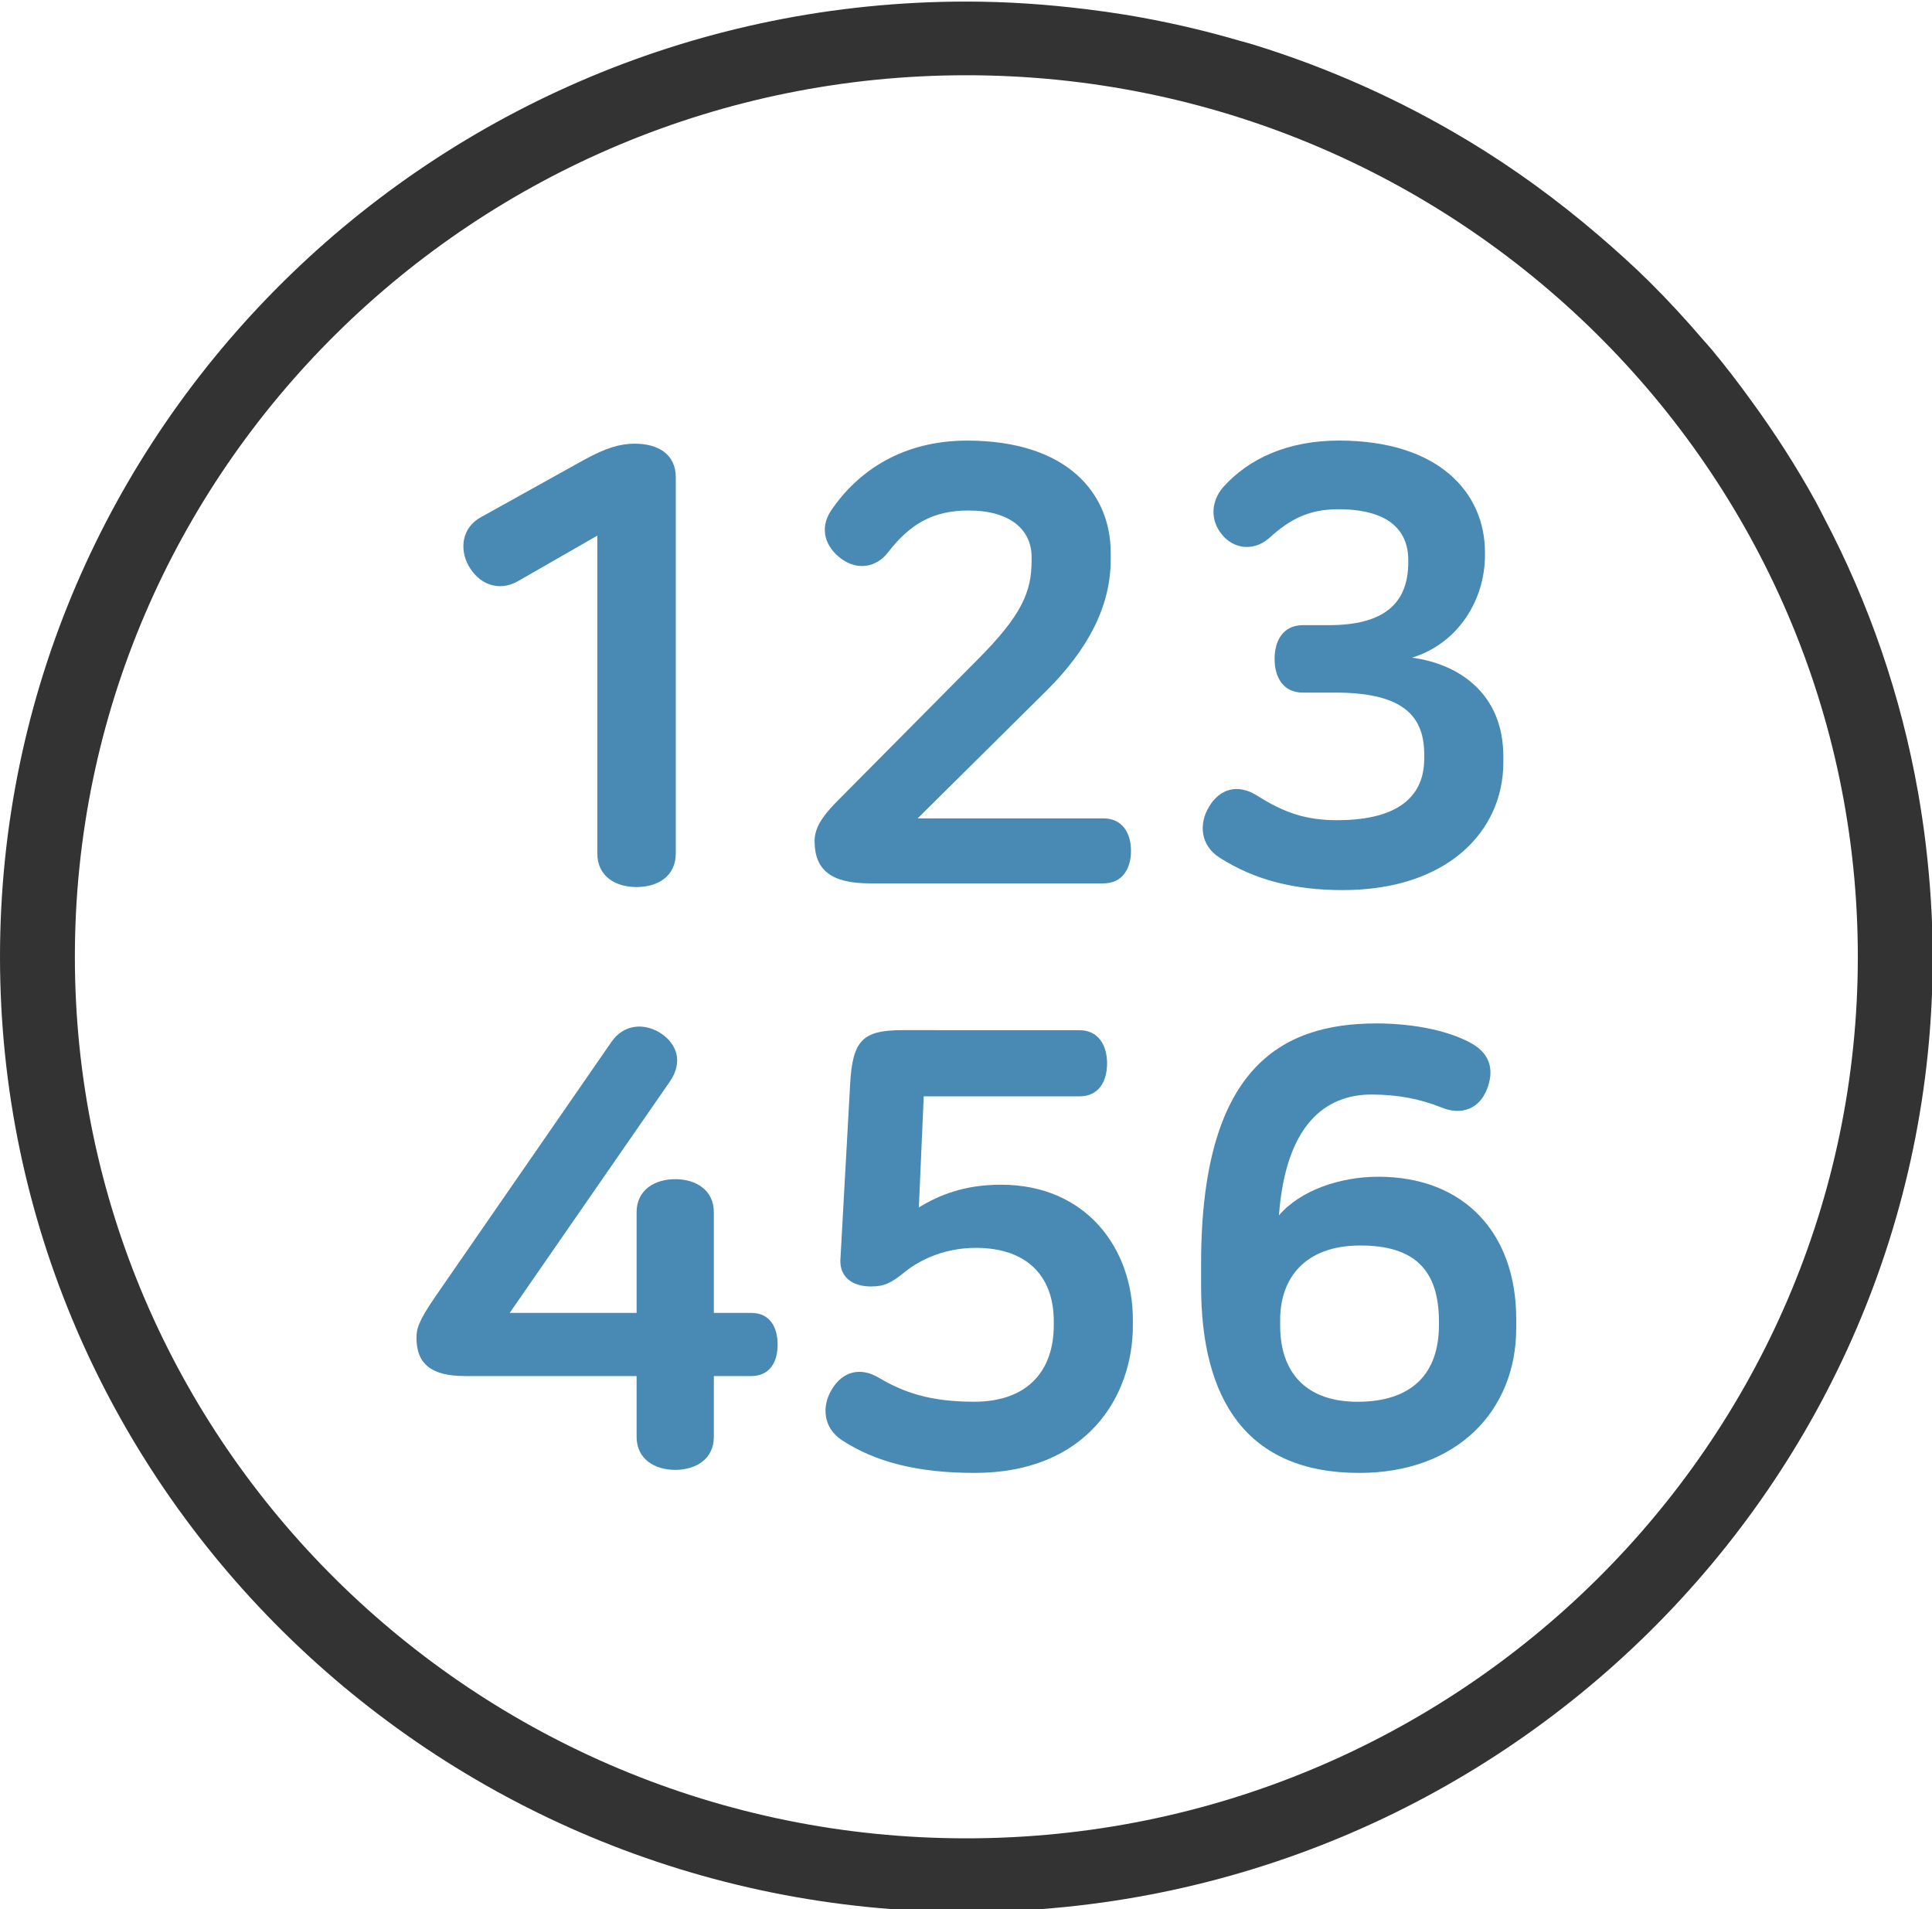
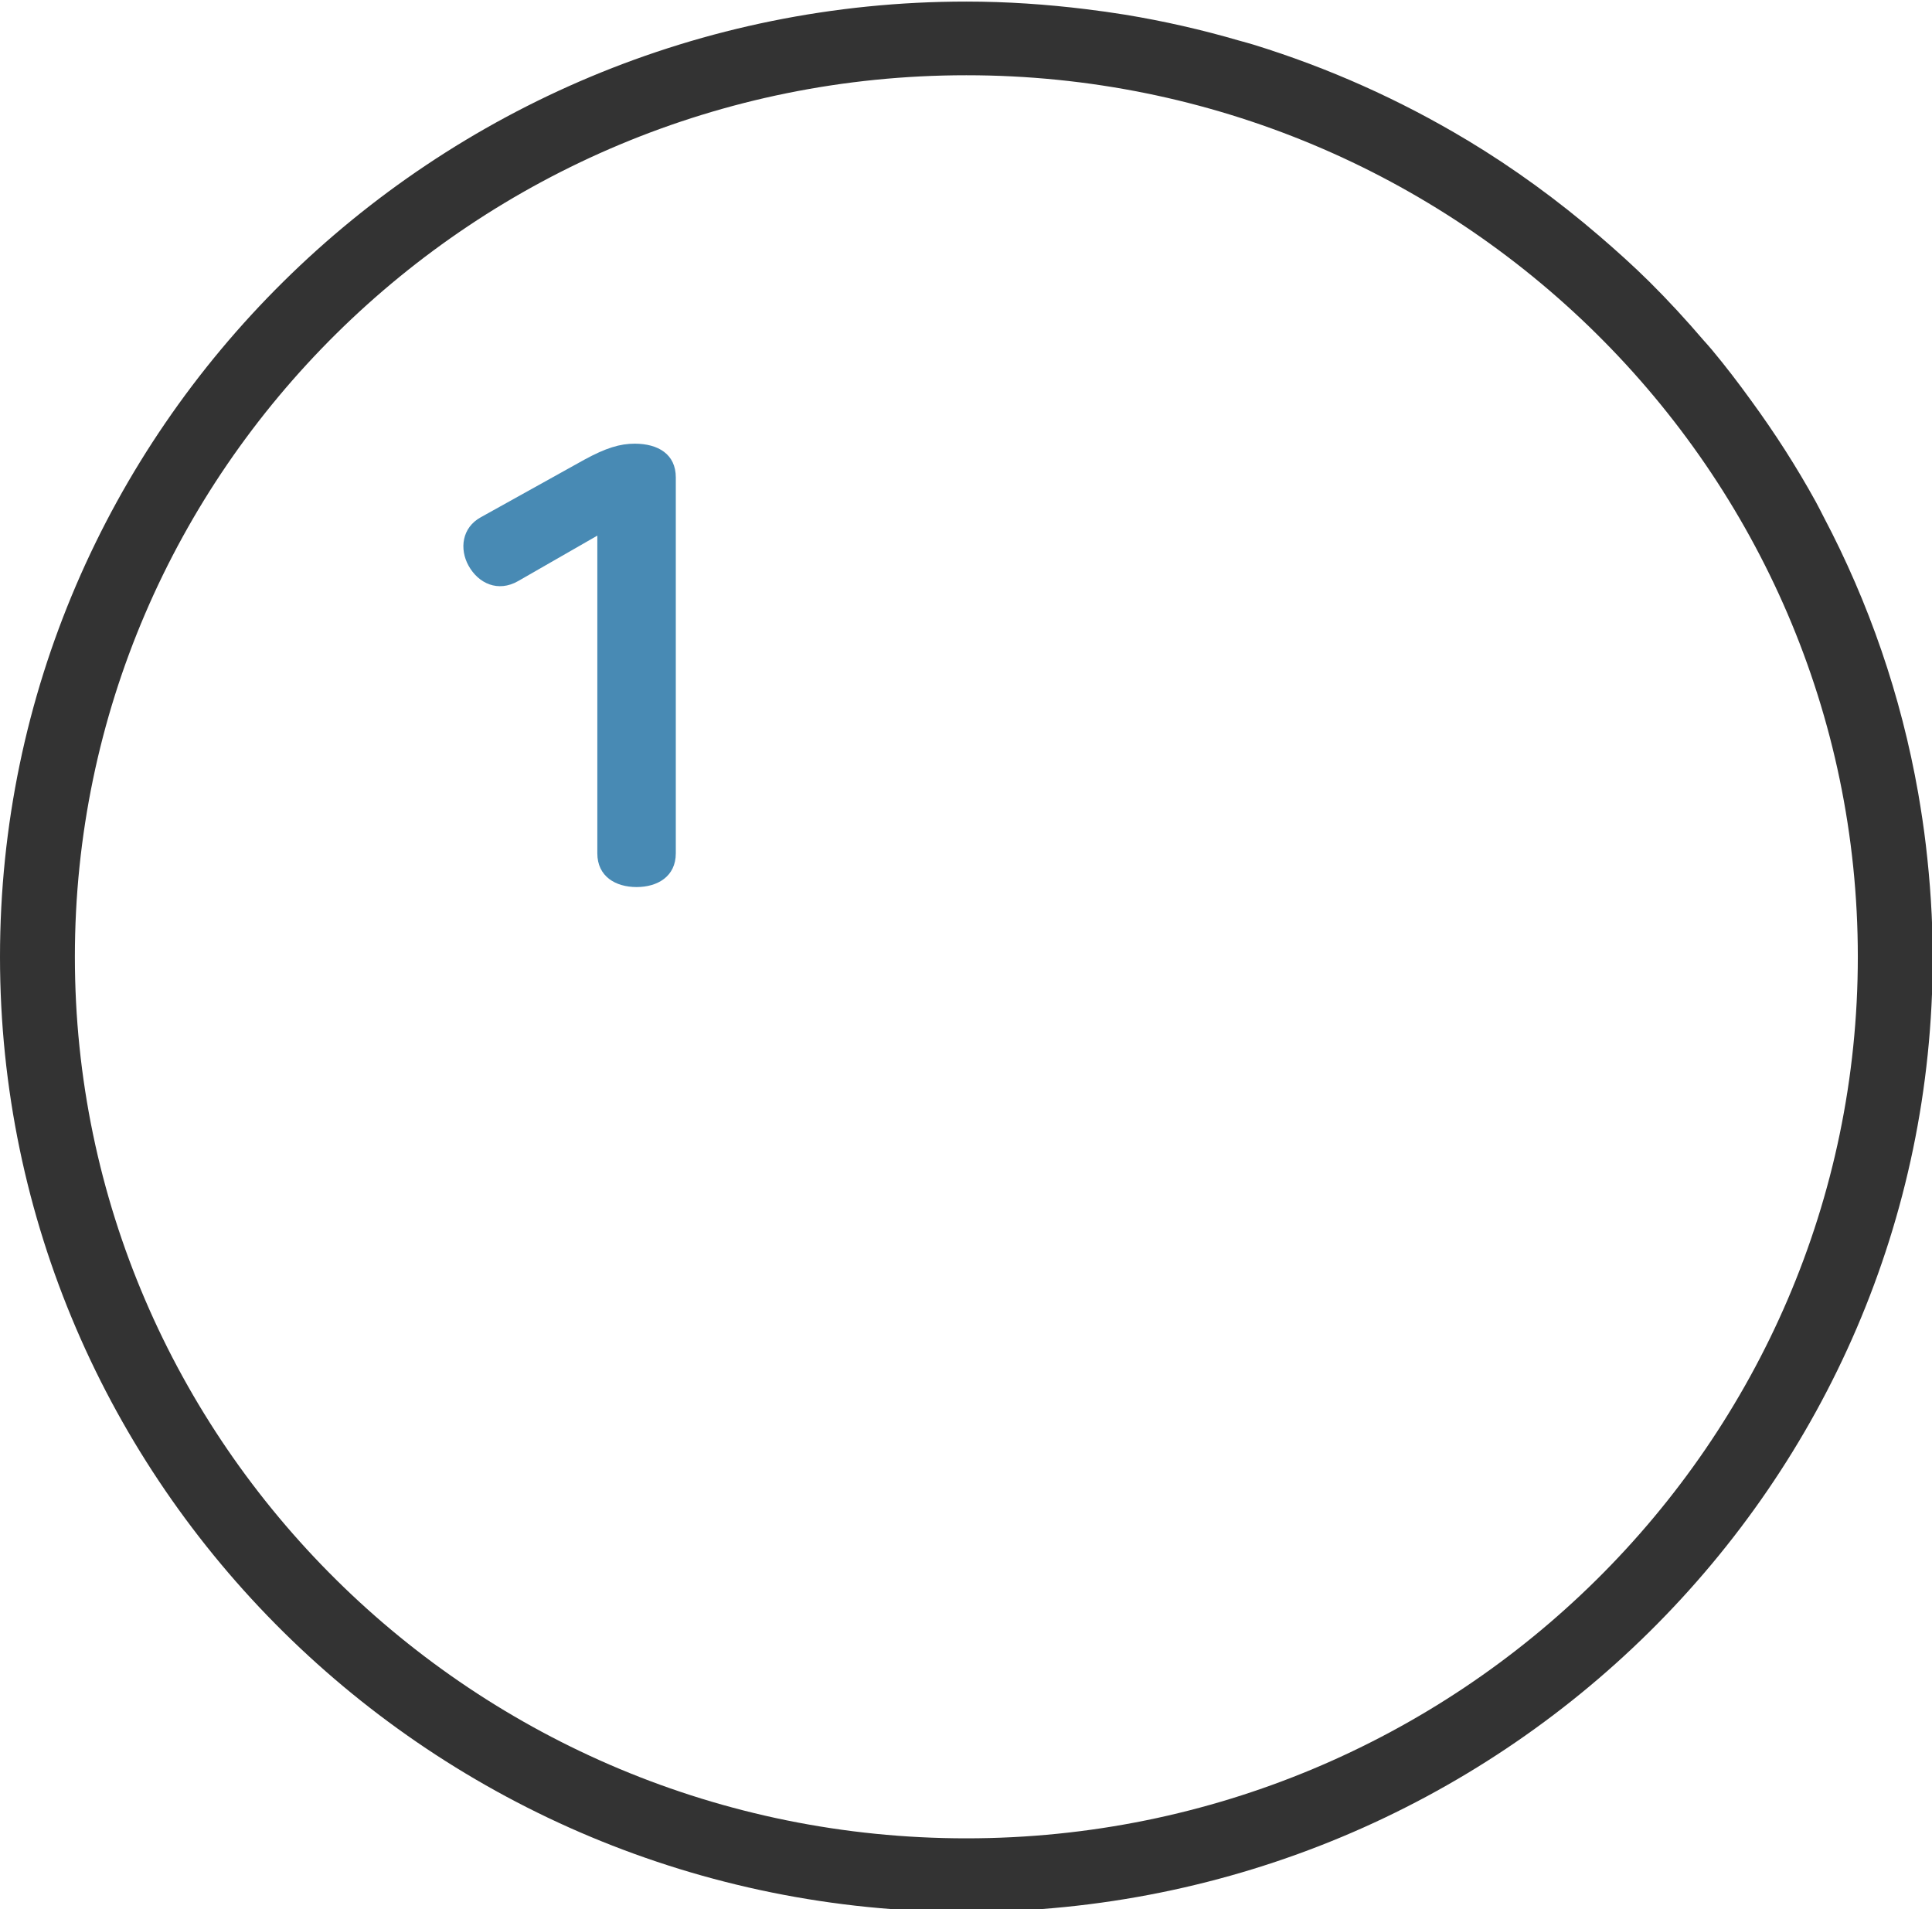
<svg xmlns="http://www.w3.org/2000/svg" version="1.1" id="Layer_1" x="0px" y="0px" width="57.851px" height="57.157px" viewBox="0 0 57.851 57.157" enable-background="new 0 0 57.851 57.157" xml:space="preserve">
  <g>
    <g>
      <path fill="#333333" d="M57.667,25.303c-0.061-0.521-0.14-1.038-0.228-1.549c-0.515-2.936-1.482-5.717-2.831-8.275    c-0.079-0.151-0.152-0.304-0.235-0.453c-0.581-1.056-1.232-2.066-1.94-3.036c-0.376-0.52-0.766-1.031-1.178-1.524    c-0.077-0.093-0.158-0.18-0.238-0.271c-0.521-0.608-1.062-1.198-1.631-1.762c-0.479-0.474-0.98-0.924-1.493-1.365    c-1.237-1.063-2.559-2.029-3.965-2.875c-0.008-0.004-0.016-0.008-0.022-0.012c-1.982-1.189-4.12-2.15-6.375-2.845    c-0.141-0.045-0.286-0.08-0.429-0.121c-1.111-0.324-2.25-0.584-3.412-0.775c-0.39-0.063-0.781-0.118-1.175-0.166    c-1.174-0.144-2.367-0.227-3.58-0.227C12.979,0.049,0,12.877,0,28.647c0,15.77,12.979,28.598,28.935,28.598    c15.956,0,28.938-12.828,28.938-28.598C57.872,27.516,57.796,26.401,57.667,25.303z M28.935,55.041    c-14.719,0-26.693-11.84-26.693-26.394c0-14.554,11.974-26.394,26.693-26.394c14.719,0,26.695,11.84,26.695,26.394    C55.63,43.201,43.653,55.041,28.935,55.041z" />
    </g>
    <g>
      <path fill="#488AB4" d="M20.236,14.295v11.253c0,0.698-0.551,1.011-1.175,1.011s-1.175-0.313-1.175-1.011v-9.511l-2.368,1.359    c-0.606,0.349-1.194,0.072-1.488-0.459c-0.275-0.496-0.202-1.138,0.367-1.45l3.103-1.725c0.644-0.351,1.065-0.478,1.507-0.478    C19.705,13.285,20.236,13.597,20.236,14.295z" />
-       <path fill="#488AB4" d="M33.259,16.552v0.203c0,1.396-0.678,2.68-1.908,3.91l-3.874,3.838h5.563c0.568,0,0.826,0.44,0.826,0.973    c0,0.532-0.257,0.973-0.826,0.973h-6.996c-1.157,0-1.652-0.404-1.652-1.268c0-0.384,0.219-0.716,0.605-1.12l4.259-4.296    c1.358-1.357,1.634-2.056,1.634-2.992v-0.093c0-0.807-0.624-1.395-1.891-1.395c-1.083,0-1.762,0.421-2.405,1.249    c-0.349,0.459-0.917,0.55-1.395,0.201c-0.478-0.348-0.679-0.9-0.313-1.45c0.809-1.193,2.148-2.093,4.076-2.093    C31.956,13.193,33.259,14.771,33.259,16.552z" />
-       <path fill="#488AB4" d="M44.465,16.535v0.09c0,1.341-0.808,2.646-2.185,3.066c1.396,0.184,2.735,1.067,2.735,2.957v0.183    c0,2.038-1.652,3.819-4.811,3.819c-1.432,0-2.625-0.294-3.69-0.974c-0.568-0.367-0.624-1.008-0.311-1.522    c0.329-0.552,0.862-0.681,1.412-0.35c0.863,0.552,1.524,0.753,2.423,0.753c1.946,0,2.608-0.807,2.608-1.836v-0.146    c0-1.25-0.79-1.838-2.662-1.838h-0.973c-0.588,0-0.845-0.459-0.845-1.009c0-0.55,0.257-1.01,0.845-1.01h0.77    c1.635,0,2.388-0.624,2.388-1.891v-0.055c0-0.937-0.643-1.525-2.094-1.525c-0.881,0-1.449,0.295-2.073,0.865    c-0.459,0.403-1.065,0.329-1.415-0.111c-0.367-0.441-0.312-1.011,0.038-1.414c0.771-0.863,1.945-1.396,3.469-1.396    C43.107,13.193,44.465,14.771,44.465,16.535z" />
-       <path fill="#488AB4" d="M20.054,32.388l-4.792,6.922h3.8v-3.012c0-0.68,0.551-0.993,1.157-0.993c0.605,0,1.156,0.313,1.156,0.993    v3.012h1.121c0.568,0,0.789,0.439,0.789,0.953c0,0.496-0.221,0.937-0.789,0.937h-1.121v1.817c0,0.68-0.551,0.992-1.156,0.992    c-0.606,0-1.157-0.313-1.157-0.992v-1.817h-5.14c-1.009,0-1.451-0.367-1.451-1.138c0-0.258,0.037-0.477,0.57-1.249l5.268-7.618    c0.367-0.533,0.973-0.569,1.451-0.275C20.255,31.231,20.476,31.781,20.054,32.388z" />
-       <path fill="#488AB4" d="M32.324,30.845c0.568,0,0.826,0.459,0.826,0.991c0,0.552-0.257,0.99-0.826,0.99H27.66l-0.146,3.324    c0.606-0.367,1.358-0.679,2.46-0.679c2.552,0,3.948,1.91,3.948,4.039v0.183c0,2.112-1.378,4.407-4.738,4.407    c-1.725,0-2.974-0.331-3.965-0.974c-0.568-0.368-0.624-1.009-0.313-1.524c0.332-0.551,0.864-0.679,1.415-0.348    c0.771,0.458,1.579,0.715,2.846,0.715c1.615,0,2.387-0.936,2.387-2.295v-0.11c0-1.413-0.863-2.202-2.332-2.202    c-0.844,0-1.616,0.294-2.167,0.753c-0.368,0.293-0.569,0.403-0.974,0.403c-0.569,0-0.935-0.292-0.917-0.79l0.293-5.286    c0.074-1.286,0.368-1.598,1.561-1.598H32.324z" />
-       <path fill="#488AB4" d="M44.079,31.249c0.569,0.329,0.661,0.826,0.441,1.376c-0.221,0.553-0.735,0.79-1.359,0.533    c-0.643-0.258-1.322-0.387-2.093-0.387c-1.395,0-2.57,0.919-2.772,3.618c0.642-0.753,1.837-1.157,2.975-1.157    c2.571,0,4.13,1.689,4.13,4.26v0.276c0,2.459-1.763,4.332-4.699,4.332c-3.378,0-4.737-2.204-4.737-5.6v-0.66    c0-5.839,2.369-7.198,5.251-7.198C42.39,30.643,43.437,30.881,44.079,31.249z M38.333,39.511v0.183    c0,1.432,0.808,2.276,2.314,2.276c1.613,0,2.44-0.825,2.44-2.295v-0.11c0-1.541-0.734-2.274-2.35-2.274    C39.049,37.29,38.333,38.298,38.333,39.511z" />
    </g>
  </g>
</svg>